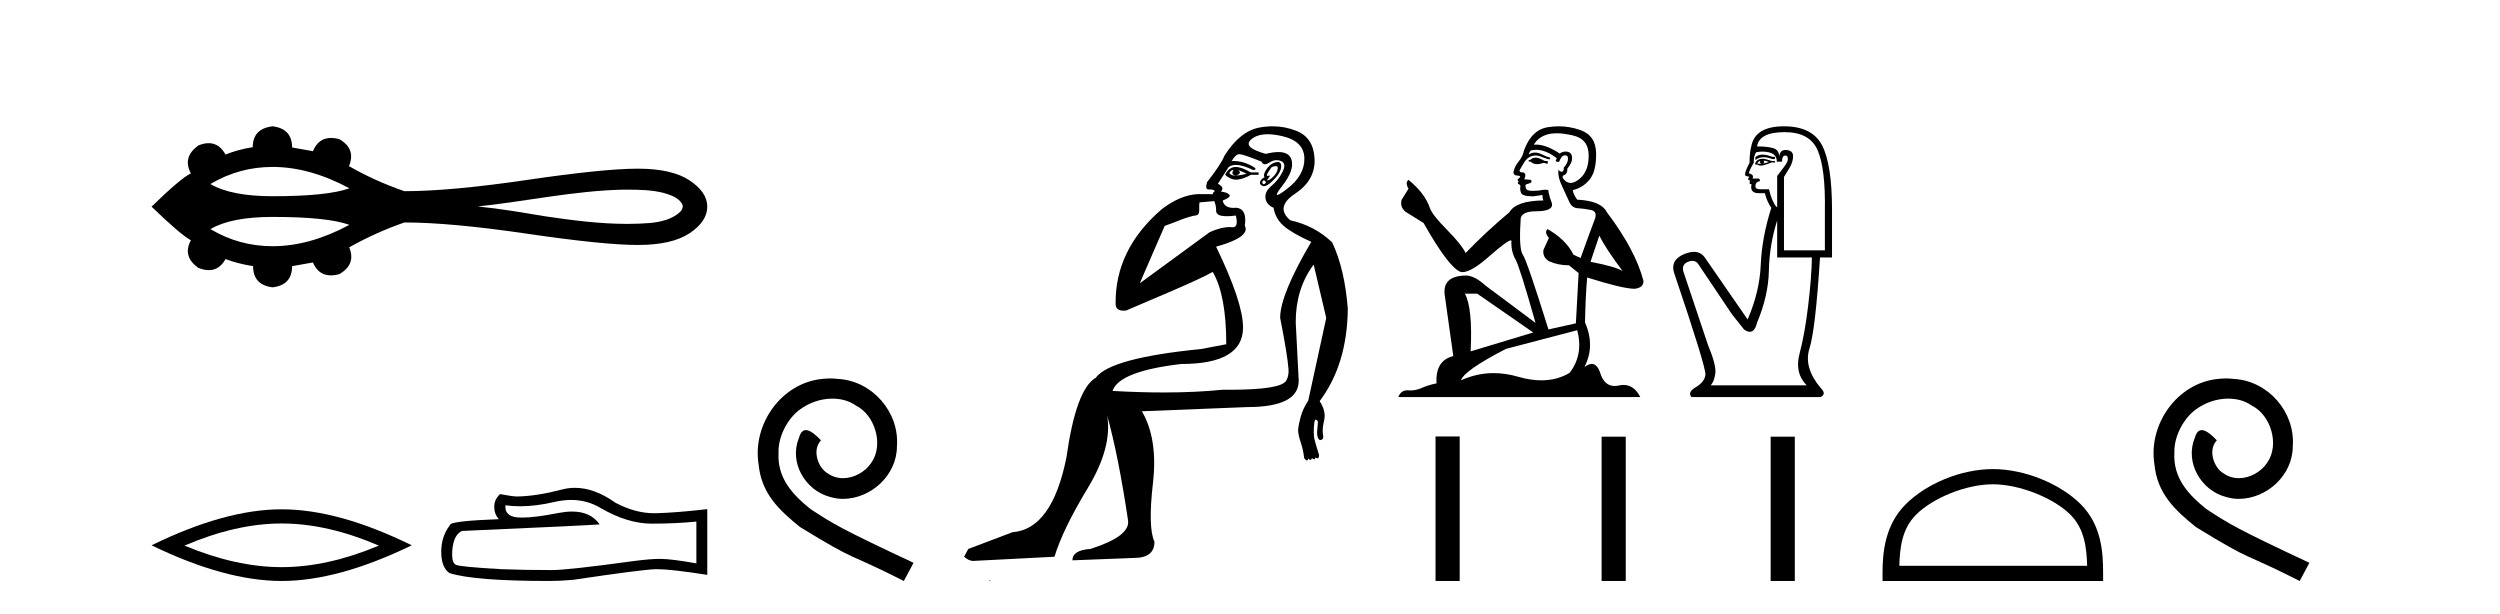
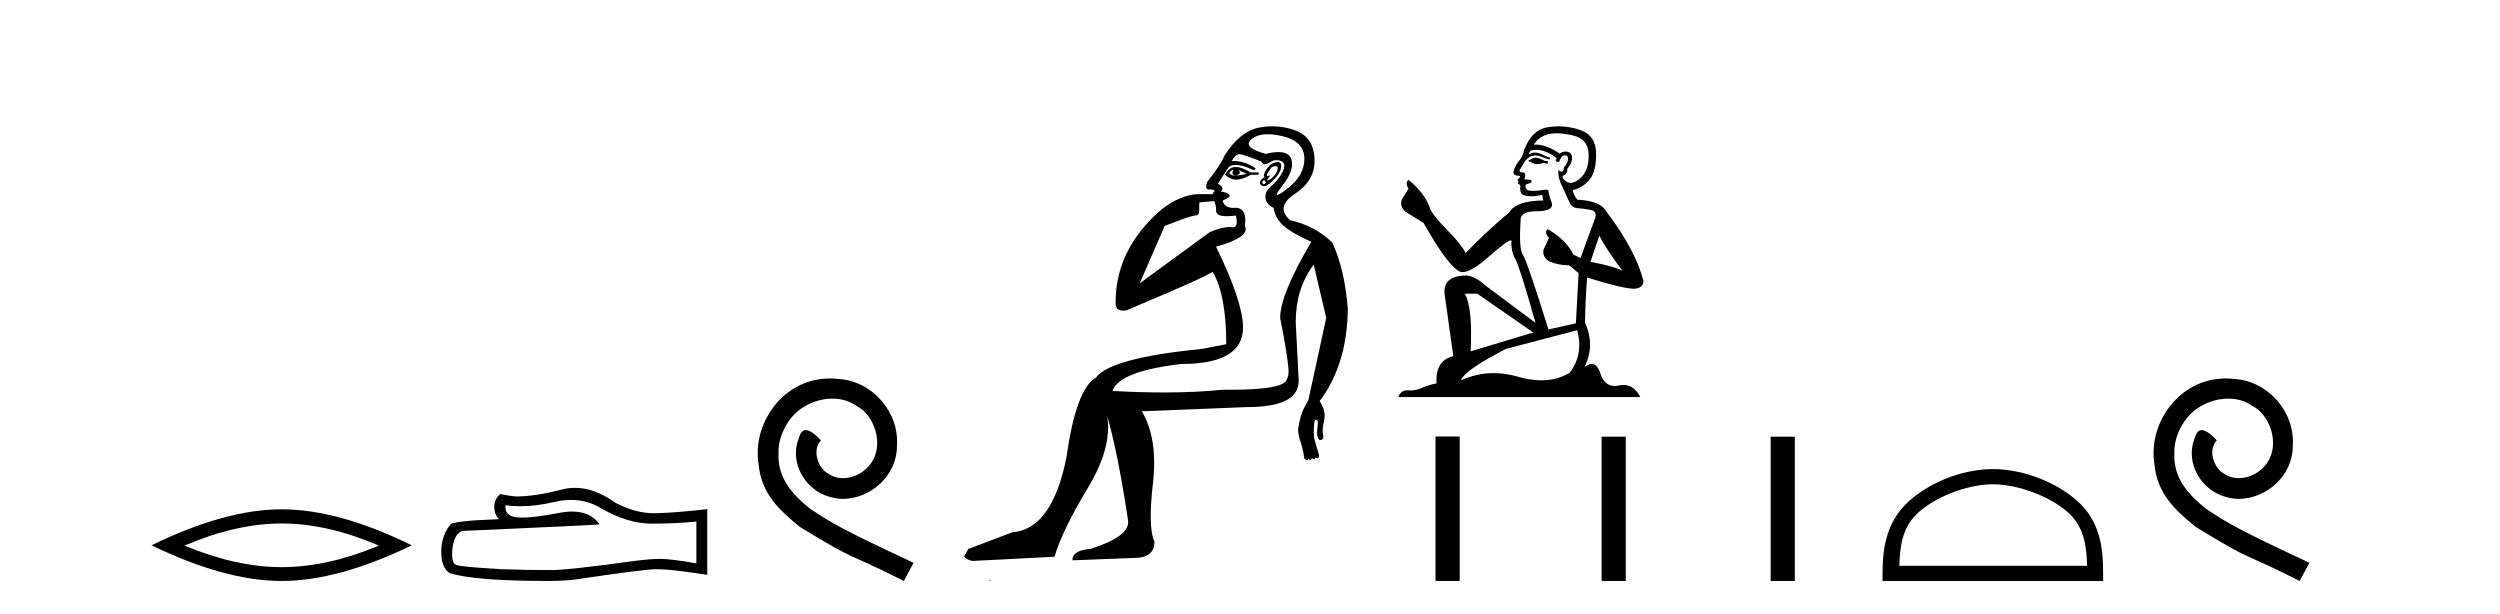
<svg xmlns="http://www.w3.org/2000/svg" width="167.0" height="41.0">
-   <path d="M 18.209 11.151 C 19.862 11.151 21.572 11.627 23.339 12.578 C 22.363 12.931 20.653 13.108 18.209 13.108 C 16.369 13.108 14.984 12.837 14.056 12.294 C 15.334 11.532 16.719 11.151 18.209 11.151 ZM 41.904 12.669 C 42.709 12.669 43.522 12.686 44.304 12.88 C 44.752 13.012 45.254 13.16 45.529 13.568 C 45.673 13.735 45.592 13.983 45.459 14.128 C 44.932 14.648 44.169 14.816 43.457 14.894 C 42.939 14.937 42.421 14.956 41.903 14.956 C 40.038 14.956 38.176 14.709 36.334 14.437 C 34.866 14.189 33.397 13.938 31.915 13.792 C 35.136 13.45 38.321 12.75 41.568 12.67 C 41.68 12.669 41.792 12.669 41.904 12.669 ZM 18.209 14.49 C 20.653 14.49 22.363 14.667 23.339 15.02 C 21.572 15.971 19.862 16.447 18.209 16.447 C 16.719 16.447 15.334 16.066 14.056 15.304 C 14.984 14.761 16.369 14.49 18.209 14.49 ZM 18.209 8.437 C 17.326 8.542 16.884 9.006 16.884 9.83 C 16.225 9.934 15.619 10.099 15.065 10.324 C 14.786 9.817 14.411 9.564 13.939 9.564 C 13.727 9.564 13.496 9.615 13.246 9.717 C 12.527 10.241 12.363 10.862 12.752 11.581 C 12.288 11.806 11.412 12.546 10.124 13.804 C 11.427 15.062 12.303 15.81 12.752 16.05 C 12.363 16.768 12.527 17.382 13.246 17.891 C 13.5 17.995 13.734 18.047 13.948 18.047 C 14.416 18.047 14.788 17.8 15.065 17.308 C 15.634 17.517 16.248 17.675 16.907 17.779 C 16.907 18.618 17.341 19.089 18.209 19.194 C 19.078 19.089 19.512 18.618 19.512 17.779 L 20.904 17.532 C 21.146 18.108 21.547 18.396 22.108 18.396 C 22.276 18.396 22.458 18.37 22.655 18.318 C 23.419 17.884 23.644 17.285 23.329 16.521 C 24.497 15.862 25.724 15.309 27.012 14.86 C 29.063 14.86 31.796 15.111 35.209 15.612 C 38.623 16.114 41.089 16.364 42.609 16.364 C 44.128 16.364 45.281 16.102 46.067 15.578 C 46.853 15.054 47.246 14.463 47.246 13.804 C 47.246 13.16 46.853 12.577 46.067 12.053 C 45.281 11.529 44.128 11.267 42.609 11.267 C 41.089 11.267 38.623 11.518 35.209 12.019 C 31.796 12.521 29.063 12.771 27.012 12.771 C 25.709 12.322 24.482 11.768 23.329 11.109 L 23.307 11.109 C 23.636 10.331 23.419 9.725 22.655 9.29 C 22.461 9.239 22.281 9.214 22.115 9.214 C 21.551 9.214 21.147 9.509 20.904 10.099 L 19.512 9.852 C 19.512 9.014 19.078 8.542 18.209 8.437 Z" style="fill:#000000;stroke:none" />
  <path d="M 18.814 34.968 Q 21.876 34.968 25.307 36.447 Q 21.876 37.885 18.814 37.885 Q 15.774 37.885 12.322 36.447 Q 15.774 34.968 18.814 34.968 ZM 18.814 34.022 Q 15.034 34.022 10.124 36.426 Q 15.034 38.809 18.814 38.809 Q 22.595 38.809 27.505 36.426 Q 22.615 34.022 18.814 34.022 Z" style="fill:#000000;stroke:none" />
  <path d="M 38.152 33.396 Q 39.228 33.396 40.116 33.933 Q 41.921 34.98 43.536 34.98 Q 45.162 34.98 46.518 34.84 L 46.518 37.633 Q 44.833 37.333 44.085 37.333 L 44.065 37.333 Q 43.457 37.333 42.37 37.473 Q 37.952 38.081 36.865 38.081 Q 35.06 38.081 33.464 38.021 Q 30.731 37.862 30.462 37.732 Q 30.203 37.613 30.203 37.044 Q 30.203 36.486 30.352 36.067 Q 30.502 35.648 30.851 35.468 Q 39.388 35.09 40.056 35.03 Q 39.461 34.171 38.213 34.171 Q 37.807 34.171 37.333 34.262 Q 35.743 34.575 34.882 34.575 Q 34.7 34.575 34.551 34.561 Q 33.703 34.481 33.763 33.753 L 33.763 33.753 Q 34.239 33.818 34.746 33.818 Q 35.812 33.818 37.014 33.534 Q 37.607 33.396 38.152 33.396 ZM 38.406 32.587 Q 37.974 32.587 37.553 32.696 Q 35.847 33.145 34.551 33.165 Q 34.232 33.165 33.404 33.005 Q 33.015 33.364 33.015 33.853 Q 33.015 34.342 33.324 34.681 Q 30.063 34.8 30.063 35.07 Q 29.475 35.818 29.475 36.865 Q 29.475 37.902 30.023 38.281 Q 31.679 38.809 36.675 38.809 Q 37.473 38.809 38.301 38.73 Q 42.928 38.041 43.816 38.021 Q 43.857 38.021 43.903 38.021 Q 44.815 38.021 47.246 38.4 L 47.246 33.993 L 47.226 34.012 Q 45.142 34.252 43.826 34.282 Q 43.758 34.284 43.69 34.284 Q 42.438 34.284 41.113 33.584 Q 39.712 32.587 38.406 32.587 Z" style="fill:#000000;stroke:none" />
  <path d="M 55.457 25.279 C 55.269 25.279 55.081 25.297 54.893 25.314 C 52.177 25.604 50.247 28.354 50.674 31.019 C 50.862 33.001 52.092 34.111 53.441 35.205 C 57.456 37.665 56.328 36.759 60.377 38.809 L 61.026 37.596 C 56.209 35.341 55.628 34.983 54.124 33.992 C 52.895 33.001 51.921 31.908 52.006 30.251 C 51.972 29.106 52.655 27.927 53.424 27.364 C 54.039 26.902 54.825 26.629 55.594 26.629 C 56.174 26.629 56.721 26.766 57.199 27.107 C 58.412 27.705 59.079 29.687 58.19 30.934 C 57.78 31.532 57.046 31.942 56.311 31.942 C 55.952 31.942 55.594 31.839 55.286 31.617 C 54.671 31.276 54.21 30.08 54.842 29.414 C 54.552 29.106 54.142 28.73 53.834 28.73 C 53.629 28.73 53.475 28.884 53.373 29.243 C 52.69 30.883 53.783 32.745 55.423 33.189 C 55.713 33.274 56.004 33.326 56.294 33.326 C 58.173 33.326 59.916 31.754 59.916 29.807 C 60.087 27.534 58.276 25.45 56.004 25.314 C 55.833 25.297 55.645 25.279 55.457 25.279 Z" style="fill:#000000;stroke:none" />
  <path d="M 82.36 11.353 C 82.361 11.353 82.363 11.353 82.364 11.353 C 82.375 11.353 82.385 11.355 82.395 11.358 C 82.262 11.572 82.315 11.692 82.555 11.718 C 82.848 11.638 82.901 11.518 82.715 11.358 L 82.715 11.358 C 82.901 11.438 83.088 11.518 83.275 11.598 C 83.035 11.678 82.795 11.718 82.555 11.718 C 82.524 11.723 82.494 11.725 82.465 11.725 C 82.321 11.725 82.204 11.67 82.115 11.558 C 82.206 11.421 82.288 11.353 82.36 11.353 ZM 82.55 11.155 C 82.524 11.155 82.499 11.156 82.475 11.158 C 82.208 11.185 81.995 11.358 81.835 11.678 C 82.075 11.894 82.32 12.002 82.571 12.002 C 82.599 12.002 82.627 12.001 82.655 11.998 C 82.935 11.971 83.235 11.865 83.555 11.678 L 84.075 11.678 L 84.075 11.518 L 83.555 11.518 C 83.144 11.277 82.81 11.155 82.552 11.155 C 82.552 11.155 82.551 11.155 82.55 11.155 ZM 85.22 11.097 C 85.326 11.097 85.371 11.151 85.354 11.258 C 85.328 11.432 85.248 11.591 85.114 11.738 C 84.981 11.885 84.854 11.985 84.734 12.038 C 84.702 12.052 84.679 12.059 84.664 12.059 C 84.623 12.059 84.646 12.005 84.734 11.898 C 84.829 11.783 84.849 11.725 84.795 11.725 C 84.78 11.725 84.76 11.729 84.734 11.738 C 84.709 11.747 84.687 11.751 84.671 11.751 C 84.61 11.751 84.612 11.693 84.674 11.578 C 84.754 11.431 84.847 11.291 84.954 11.158 C 85.064 11.118 85.152 11.098 85.216 11.097 C 85.218 11.097 85.219 11.097 85.22 11.097 ZM 84.435 12.038 C 84.568 12.118 84.594 12.191 84.515 12.258 C 84.478 12.288 84.446 12.303 84.418 12.303 C 84.384 12.303 84.356 12.281 84.334 12.238 C 84.295 12.158 84.328 12.091 84.435 12.038 ZM 85.352 10.823 C 85.296 10.823 85.23 10.835 85.154 10.859 C 84.941 10.925 84.754 11.078 84.594 11.318 C 84.435 11.558 84.394 11.731 84.474 11.838 C 84.314 11.918 84.215 12.018 84.175 12.138 C 84.135 12.258 84.188 12.351 84.334 12.418 C 84.364 12.431 84.396 12.438 84.431 12.438 C 84.569 12.438 84.75 12.331 84.974 12.118 C 85.254 11.852 85.434 11.618 85.514 11.418 C 85.594 11.218 85.607 11.058 85.554 10.938 C 85.521 10.863 85.456 10.825 85.36 10.823 C 85.358 10.823 85.355 10.823 85.352 10.823 ZM 84.681 8.967 C 84.972 8.967 85.303 9.011 85.674 9.099 C 86.634 9.326 87.12 9.819 87.133 10.578 C 87.147 11.338 86.76 12.018 85.974 12.618 C 85.62 12.888 85.404 13.023 85.325 13.023 C 85.229 13.023 85.339 12.821 85.654 12.418 C 86.227 11.685 86.427 11.085 86.254 10.619 C 86.139 10.311 85.853 10.157 85.396 10.157 C 85.161 10.157 84.88 10.197 84.554 10.279 C 83.488 9.985 83.168 9.659 83.595 9.299 C 83.848 9.086 84.195 8.975 84.636 8.968 C 84.651 8.968 84.666 8.967 84.681 8.967 ZM 81.124 13.433 C 81.127 13.471 81.137 13.512 81.156 13.558 C 81.209 13.691 81.235 13.858 81.235 14.058 C 81.235 14.258 81.362 14.377 81.615 14.417 C 81.724 14.434 81.844 14.443 81.976 14.443 C 82.149 14.443 82.342 14.428 82.555 14.398 L 82.555 14.398 C 82.679 14.92 82.612 15.181 82.353 15.181 C 82.335 15.181 82.315 15.18 82.295 15.177 C 82.244 15.17 82.187 15.167 82.124 15.167 C 81.81 15.167 81.354 15.258 80.795 15.517 L 76.138 18.924 C 76.783 17.419 77.347 16.136 77.804 15.088 C 78.529 14.846 79.224 14.487 79.924 14.381 C 80.202 14.339 80.07 13.834 80.125 13.52 C 80.197 13.519 80.757 13.464 81.124 13.433 ZM 82.794 10.298 C 82.796 10.298 82.797 10.298 82.799 10.298 C 82.804 10.298 82.809 10.298 82.815 10.299 C 82.988 10.312 83.475 10.479 84.275 10.799 C 84.319 10.916 84.391 10.975 84.492 10.975 C 84.574 10.975 84.675 10.936 84.794 10.859 C 84.959 10.751 85.122 10.698 85.282 10.698 C 85.38 10.698 85.478 10.718 85.574 10.758 C 85.827 10.865 85.861 11.105 85.674 11.479 C 85.487 11.852 85.241 12.165 84.934 12.418 C 84.628 12.671 84.494 12.944 84.534 13.237 C 84.574 13.531 84.754 13.744 85.074 13.878 C 85.154 14.357 85.374 14.757 85.734 15.077 C 86.094 15.397 86.714 15.757 87.593 16.157 C 86.207 18.503 85.514 20.195 85.514 21.235 C 85.514 21.235 85.587 21.594 85.68 22.096 C 85.828 22.887 86.027 24.031 86.074 24.674 C 86.097 24.993 86.026 25.25 85.914 25.434 C 85.668 25.838 84.399 26.036 82.12 26.036 C 81.976 26.036 81.828 26.035 81.675 26.034 C 80.472 26.156 79.156 26.217 77.726 26.217 C 76.654 26.217 75.518 26.182 74.318 26.114 C 74.611 25.234 76.144 24.634 78.916 24.314 C 81.662 24.314 83.035 23.501 83.035 21.875 C 83.035 20.755 82.435 18.956 81.235 16.477 C 82.782 16.05 83.421 15.584 83.155 15.077 C 83.261 14.331 83.075 13.931 82.595 13.878 C 82.528 13.884 82.465 13.888 82.406 13.888 C 81.989 13.888 81.745 13.724 81.675 13.398 C 82.075 13.238 82.222 13.104 82.115 12.998 C 82.008 12.891 81.822 12.825 81.555 12.798 C 81.742 12.611 81.675 12.438 81.355 12.278 L 82.075 11.158 C 82.2 11.064 82.36 11.017 82.555 11.017 C 82.857 11.017 83.244 11.131 83.714 11.358 C 83.981 11.332 83.908 11.218 83.495 11.018 C 83.13 10.842 82.77 10.754 82.416 10.754 C 82.369 10.754 82.322 10.755 82.275 10.758 C 82.454 10.451 82.627 10.298 82.794 10.298 ZM 85.009 8.437 C 84.723 8.437 84.431 8.464 84.134 8.519 C 83.268 8.679 82.488 9.305 81.795 10.398 C 81.635 10.798 81.249 11.385 80.636 12.158 C 80.533 12.492 80.566 12.658 80.736 12.658 C 80.742 12.658 80.749 12.658 80.756 12.658 C 80.782 12.656 80.808 12.655 80.832 12.655 C 80.979 12.655 81.087 12.689 81.156 12.758 C 81.067 12.824 81.019 12.896 81.014 12.971 L 80.025 12.968 C 79.272 12.995 78.435 13.333 77.602 13.978 C 75.506 15.778 74.496 17.894 74.523 20.286 C 74.523 20.609 74.707 20.752 75.048 20.752 C 75.104 20.752 75.165 20.748 75.23 20.741 C 76.774 20.068 79.936 18.777 81.011 18.164 C 81.614 19.195 81.915 20.806 81.915 22.995 L 80.236 23.314 C 76.184 23.714 73.838 24.354 73.198 25.234 C 72.318 25.74 71.665 27.513 71.238 30.552 C 70.599 33.751 69.399 35.417 67.64 35.551 L 64.681 36.67 L 64.401 37.19 C 64.614 37.376 64.814 37.47 65.001 37.47 L 70.439 37.19 C 70.812 35.964 71.552 34.438 72.658 32.611 C 73.764 30.785 74.198 29.166 73.958 27.753 L 73.958 27.753 C 74.464 29.566 74.931 31.912 75.357 34.791 C 75.437 35.484 74.597 36.111 72.838 36.67 C 72.038 36.724 71.638 36.977 71.638 37.43 L 75.757 37.27 C 76.663 37.27 77.117 36.91 77.117 36.19 C 76.823 35.55 76.79 34.244 77.017 32.272 C 77.243 30.299 76.997 28.699 76.277 27.473 L 83.315 27.193 C 85.607 27.193 86.754 26.607 86.754 25.434 L 86.554 21.515 C 86.554 20.022 86.954 18.742 87.753 17.676 L 88.593 21.235 L 87.393 26.753 C 87.153 27.127 86.987 27.48 86.893 27.813 C 86.8 28.146 86.74 28.446 86.713 28.713 C 86.713 28.926 86.774 29.212 86.893 29.572 C 87.013 29.932 87.087 30.272 87.114 30.592 C 87.167 30.672 87.22 30.725 87.274 30.752 C 87.284 30.757 87.294 30.76 87.304 30.76 C 87.342 30.76 87.372 30.718 87.393 30.632 C 87.454 30.693 87.503 30.723 87.542 30.723 C 87.588 30.723 87.619 30.679 87.633 30.592 C 87.694 30.653 87.743 30.683 87.782 30.683 C 87.828 30.683 87.859 30.64 87.874 30.552 C 87.916 30.595 87.959 30.616 88.001 30.616 C 88.012 30.616 88.023 30.615 88.033 30.612 C 88.087 30.599 88.113 30.526 88.113 30.392 C 87.98 29.966 87.88 29.626 87.813 29.373 C 87.747 29.119 87.74 28.739 87.794 28.233 C 87.82 28.099 87.847 28.033 87.874 28.033 C 87.927 28.033 87.98 28.073 88.033 28.153 C 88.033 28.286 88.02 28.473 87.993 28.713 C 87.967 28.953 87.986 29.139 88.053 29.273 C 88.095 29.356 88.144 29.398 88.201 29.398 C 88.236 29.398 88.273 29.383 88.313 29.353 C 88.393 29.326 88.413 29.206 88.373 28.993 C 88.333 28.779 88.36 28.473 88.453 28.073 C 88.547 27.673 88.446 27.247 88.153 26.794 C 89.379 25.167 90.006 23.114 90.033 20.635 C 89.899 18.876 89.553 17.396 88.993 16.197 C 88.22 15.45 87.287 14.957 86.194 14.717 C 85.501 14.131 85.607 13.538 86.514 12.938 C 87.42 12.338 87.853 11.565 87.813 10.619 C 87.773 9.672 87.367 9.046 86.594 8.739 C 86.086 8.538 85.559 8.437 85.011 8.437 C 85.011 8.437 85.01 8.437 85.009 8.437 ZM 66.094 38.759 C 66.092 38.775 66.096 38.793 66.094 38.809 C 66.104 38.809 66.113 38.809 66.12 38.809 C 66.14 38.809 66.152 38.809 66.172 38.809 C 66.179 38.809 66.186 38.809 66.195 38.809 C 66.167 38.787 66.122 38.78 66.094 38.759 Z" style="fill:#000000;stroke:none" />
  <path d="M 102.644 10.532 Q 102.39 10.532 102.308 10.613 Q 102.237 10.694 102.115 10.694 L 102.115 10.786 L 102.257 10.806 Q 102.415 10.964 102.677 10.964 Q 102.871 10.964 103.122 10.877 L 103.376 10.949 L 103.397 10.766 L 103.173 10.745 Q 102.847 10.562 102.644 10.532 ZM 103.976 8.903 Q 104.446 8.903 105.065 9.046 Q 106.113 9.28 106.123 10.369 Q 106.133 11.447 105.513 11.946 Q 105.185 12.219 104.915 12.219 Q 104.684 12.219 104.495 12.017 Q 104.312 11.834 104.424 11.722 Q 104.719 11.63 104.699 11.264 Q 105.014 10.877 105.014 10.603 Q 105.034 10.124 104.574 10.124 Q 104.556 10.124 104.536 10.125 Q 104.333 10.145 104.19 10.257 Q 103.29 9.66 102.606 9.66 Q 102.532 9.66 102.461 9.667 L 102.461 9.667 Q 102.756 9.148 103.387 8.975 Q 103.644 8.903 103.976 8.903 ZM 106.835 15.74 Q 107.232 16.554 108.391 18.11 Q 107.954 17.815 106.245 17.49 L 106.835 15.74 ZM 102.617 10.008 Q 103.259 10.008 103.987 10.562 L 103.916 10.766 Q 104.001 10.815 104.082 10.815 Q 104.116 10.815 104.15 10.806 Q 104.312 10.379 104.516 10.379 Q 104.54 10.376 104.562 10.376 Q 104.758 10.376 104.74 10.623 Q 104.74 10.877 104.465 11.193 Q 104.465 11.474 104.328 11.474 Q 104.307 11.474 104.282 11.467 Q 104.099 11.427 104.129 11.264 L 104.129 11.264 Q 104.007 11.722 104.343 12.424 Q 104.668 13.136 104.841 13.512 Q 105.014 13.888 105.391 13.909 Q 105.767 13.929 106.255 14.021 Q 106.744 14.112 106.52 14.682 Q 106.296 15.252 105.584 17.235 L 105.106 17.011 Q 104.607 16.004 103.376 15.302 L 103.376 15.302 Q 103.142 15.526 103.468 15.892 L 103.102 16.696 Q 103.031 17.174 103.468 17.449 Q 104.078 17.723 104.811 17.723 L 105.452 18.242 L 105.269 21.599 L 103.437 22.006 Q 102.003 17.418 101.729 17.022 Q 101.454 16.625 101.576 14.753 Q 101.525 14.112 102.624 14.112 Q 103.763 14.112 103.671 13.593 L 103.529 13.176 Q 103.417 12.79 103.437 12.698 Q 103.348 12.674 103.229 12.674 Q 103.051 12.674 102.807 12.729 Q 102.576 12.749 102.409 12.749 Q 102.074 12.749 101.993 12.668 Q 101.871 12.546 101.912 12.332 L 102.237 12.22 Q 102.349 12.159 102.278 12.017 L 101.82 11.976 Q 101.983 11.63 101.779 11.518 Q 101.749 11.521 101.722 11.521 Q 101.505 11.521 101.505 11.376 Q 101.576 11.244 101.79 10.888 Q 102.003 10.532 102.308 10.43 Q 102.445 10.386 102.581 10.386 Q 102.756 10.386 102.929 10.46 Q 103.234 10.582 103.509 10.654 L 103.56 10.532 Q 103.305 10.471 103.031 10.328 Q 102.766 10.191 102.537 10.191 Q 102.308 10.191 102.115 10.328 Q 102.166 10.145 102.257 10.053 Q 102.434 10.008 102.617 10.008 ZM 98.677 19.616 L 102.42 22.21 L 98.239 23.471 Q 98.382 20.572 97.853 19.616 ZM 105.36 22.057 Q 105.787 23.695 104.851 24.905 Q 104.013 25.406 102.964 25.406 Q 102.243 25.406 101.423 25.17 Q 100.583 24.924 99.778 24.924 Q 98.654 24.924 97.598 25.404 Q 97.782 24.763 100.589 23.308 L 105.36 22.057 ZM 104.122 8.437 Q 103.797 8.437 103.468 8.487 Q 102.329 8.619 101.8 10.053 Q 101.729 10.44 101.454 10.776 Q 101.179 11.101 101.098 11.498 Q 101.098 11.722 101.383 11.732 Q 101.667 11.742 101.454 11.925 Q 101.362 11.946 101.383 12.017 Q 101.393 12.088 101.454 12.108 Q 101.322 12.251 101.454 12.302 Q 101.596 12.363 101.556 12.505 Q 101.525 12.658 101.606 12.881 Q 101.688 13.115 102.42 13.115 L 103.051 13.024 L 103.051 13.024 Q 103.01 13.176 103.102 13.39 Q 101.271 13.41 100.823 14.183 Q 99.287 15.465 97.904 16.9 Q 97.629 16.33 96.652 15.343 Q 95.686 14.367 95.523 13.909 Q 95.188 12.912 94.089 12.017 Q 93.845 12.2 94.089 12.607 L 93.631 13.339 Q 93.499 13.817 93.886 14.143 Q 94.476 14.499 95.096 14.896 Q 96.805 17.927 97.598 18.171 Q 97.642 18.178 97.69 18.178 Q 98.294 18.178 99.501 17.103 Q 100.697 16.058 100.919 16.058 Q 100.998 16.058 100.955 16.187 Q 100.955 16.849 101.23 17.317 Q 101.505 17.785 102.573 21.569 L 99.246 19.087 Q 98.494 18.405 97.924 18.405 Q 96.327 18.425 96.51 19.727 L 97.08 23.786 Q 95.869 24.081 95.961 25.607 Q 95.411 25.719 94.954 25.922 Q 94.584 26.082 94.207 26.082 Q 94.128 26.082 94.048 26.075 Q 94.021 26.073 93.994 26.073 Q 93.58 26.073 93.407 26.523 L 109.571 26.523 Q 109.159 25.714 108.454 25.714 Q 108.307 25.714 108.147 25.75 Q 107.993 25.784 107.856 25.784 Q 107.177 25.784 106.906 24.946 Q 106.706 24.312 106.328 24.312 Q 106.112 24.312 105.838 24.519 Q 106.571 23.105 105.879 21.548 Q 105.909 19.86 106.021 18.537 Q 108.412 19.29 109.185 19.29 Q 109.785 19.229 109.785 18.771 Q 109.256 16.716 107.344 14.183 Q 106.957 13.41 105.36 13.339 Q 105.085 12.973 105.065 12.698 Q 105.726 12.546 106.174 12.007 Q 106.632 11.467 106.621 10.257 Q 106.611 9.057 105.574 8.69 Q 104.855 8.437 104.122 8.437 Z" style="fill:#000000;stroke:none" />
-   <path d="M 117.737 10.329 Q 117.441 10.329 117.262 10.497 L 117.262 10.692 Q 117.489 10.501 117.809 10.501 Q 118.069 10.501 118.389 10.627 L 118.563 10.627 L 118.563 10.475 L 118.389 10.475 Q 118.012 10.329 117.737 10.329 ZM 117.804 10.735 Q 117.977 10.735 118.151 10.822 Q 118.042 10.866 117.782 10.931 Q 117.847 10.887 117.847 10.822 Q 117.847 10.779 117.804 10.735 ZM 117.587 10.757 Q 117.565 10.779 117.565 10.844 Q 117.565 10.887 117.652 10.931 Q 117.609 10.938 117.563 10.938 Q 117.471 10.938 117.37 10.909 Q 117.5 10.757 117.587 10.757 ZM 117.76 10.605 Q 117.348 10.605 117.24 10.931 L 117.262 10.996 L 117.392 10.996 Q 117.479 11.065 117.607 11.065 Q 117.639 11.065 117.674 11.061 Q 117.826 11.061 118.368 10.844 L 118.563 10.866 L 118.563 10.757 L 118.368 10.757 Q 117.912 10.605 117.76 10.605 ZM 117.741 10.125 Q 118.014 10.125 118.259 10.204 Q 118.693 10.345 118.693 10.801 L 119.04 10.801 Q 119.04 10.389 119.257 10.389 Q 119.43 10.389 119.43 10.627 Q 119.43 10.822 119.159 11.169 Q 118.888 11.516 118.715 11.755 L 118.715 13.815 L 118.65 13.815 Q 118.324 13.359 118.172 12.644 L 117.587 12.644 Q 117.262 12.644 117.262 12.449 Q 117.262 12.145 117.565 12.102 Q 117.565 11.928 117.457 11.928 L 117.067 11.928 Q 117.197 11.668 116.828 11.581 Q 116.828 11.429 117.153 10.866 Q 117.132 10.454 117.305 10.172 Q 117.531 10.125 117.741 10.125 ZM 119.213 8.827 Q 120.905 8.827 121.425 10.052 Q 121.946 11.278 121.902 14.032 L 121.902 16.721 L 119.17 16.721 L 119.17 11.82 Q 119.3 11.603 119.539 11.213 Q 119.777 10.822 119.777 10.432 Q 119.777 10.02 119.257 10.02 Q 118.91 10.02 118.845 10.454 Q 118.845 10.02 118.465 9.901 Q 118.086 9.781 117.37 9.781 Q 117.522 8.827 119.213 8.827 ZM 118.715 14.726 L 118.715 17.198 L 121.035 17.198 Q 121.013 18.521 120.786 20.418 Q 120.558 22.316 120.211 23.617 Q 119.864 24.918 120.688 25.742 L 114.269 25.742 Q 114.508 25.503 114.583 24.95 Q 114.659 24.397 114.096 23.053 L 112.447 18.13 Q 112.317 17.653 112.784 17.48 Q 112.933 17.424 113.056 17.424 Q 113.319 17.424 113.467 17.675 L 115.679 20.971 L 116.503 22.012 Q 116.72 22.164 116.888 22.164 Q 117.226 22.164 117.37 21.557 Q 118.129 19.757 118.162 18.065 Q 118.194 16.374 118.715 14.726 ZM 119.17 8.437 Q 117.218 8.437 116.98 9.803 Q 116.871 10.215 116.871 10.866 Q 116.568 11.451 116.568 11.668 Q 116.568 11.776 116.85 11.798 L 116.763 11.972 Q 116.828 12.058 116.915 12.058 Q 116.85 12.167 116.893 12.297 L 117.001 12.297 Q 116.871 12.904 117.479 12.904 L 117.891 12.904 Q 118.042 13.49 118.324 13.88 Q 117.695 15.853 117.619 17.675 Q 117.544 19.497 116.741 21.34 L 113.879 17.198 Q 113.612 16.824 113.156 16.824 Q 112.871 16.824 112.513 16.97 Q 111.58 17.35 111.819 18.195 Q 113.987 24.593 113.922 25.048 Q 113.857 25.525 113.282 25.861 Q 112.708 26.197 112.99 26.523 L 121.62 26.523 Q 122.033 26.306 121.62 25.915 Q 120.471 24.549 120.872 23.281 Q 121.274 22.012 121.577 17.198 L 122.379 17.198 L 122.379 14.032 Q 122.379 10.996 121.718 9.716 Q 121.057 8.437 119.17 8.437 Z" style="fill:#000000;stroke:none" />
  <path d="M 95.894 29.156 L 95.894 38.809 L 97.507 38.809 L 97.507 29.156 ZM 106.987 29.17 L 106.987 38.809 L 108.6 38.809 L 108.6 29.17 ZM 118.28 29.17 L 118.28 38.809 L 119.893 38.809 L 119.893 29.17 Z" style="fill:#000000;stroke:none" />
  <path d="M 133.121 32.35 C 134.934 32.35 137.202 33.281 138.3 34.378 C 139.26 35.339 139.386 36.612 139.421 37.795 L 126.875 37.795 C 126.911 36.612 127.036 35.339 127.996 34.378 C 129.094 33.281 131.309 32.35 133.121 32.35 ZM 133.121 31.335 C 130.971 31.335 128.658 32.329 127.302 33.684 C 125.912 35.075 125.754 36.906 125.754 38.275 L 125.754 38.809 L 140.488 38.809 L 140.488 38.275 C 140.488 36.906 140.384 35.075 138.994 33.684 C 137.638 32.329 135.271 31.335 133.121 31.335 Z" style="fill:#000000;stroke:none" />
  <path d="M 148.699 25.279 C 148.511 25.279 148.323 25.297 148.136 25.314 C 145.419 25.604 143.489 28.354 143.916 31.019 C 144.104 33.001 145.334 34.111 146.683 35.205 C 150.698 37.665 149.571 36.759 153.619 38.809 L 154.268 37.596 C 149.451 35.341 148.87 34.983 147.367 33.992 C 146.137 33.001 145.163 31.908 145.248 30.251 C 145.214 29.106 145.898 27.927 146.666 27.364 C 147.281 26.902 148.067 26.629 148.836 26.629 C 149.417 26.629 149.963 26.766 150.442 27.107 C 151.655 27.705 152.321 29.687 151.433 30.934 C 151.023 31.532 150.288 31.942 149.553 31.942 C 149.195 31.942 148.836 31.839 148.528 31.617 C 147.913 31.276 147.452 30.08 148.084 29.414 C 147.794 29.106 147.384 28.73 147.076 28.73 C 146.871 28.73 146.718 28.884 146.615 29.243 C 145.932 30.883 147.025 32.745 148.665 33.189 C 148.956 33.274 149.246 33.326 149.536 33.326 C 151.415 33.326 153.158 31.754 153.158 29.807 C 153.329 27.534 151.518 25.45 149.246 25.314 C 149.075 25.297 148.887 25.279 148.699 25.279 Z" style="fill:#000000;stroke:none" />
</svg>